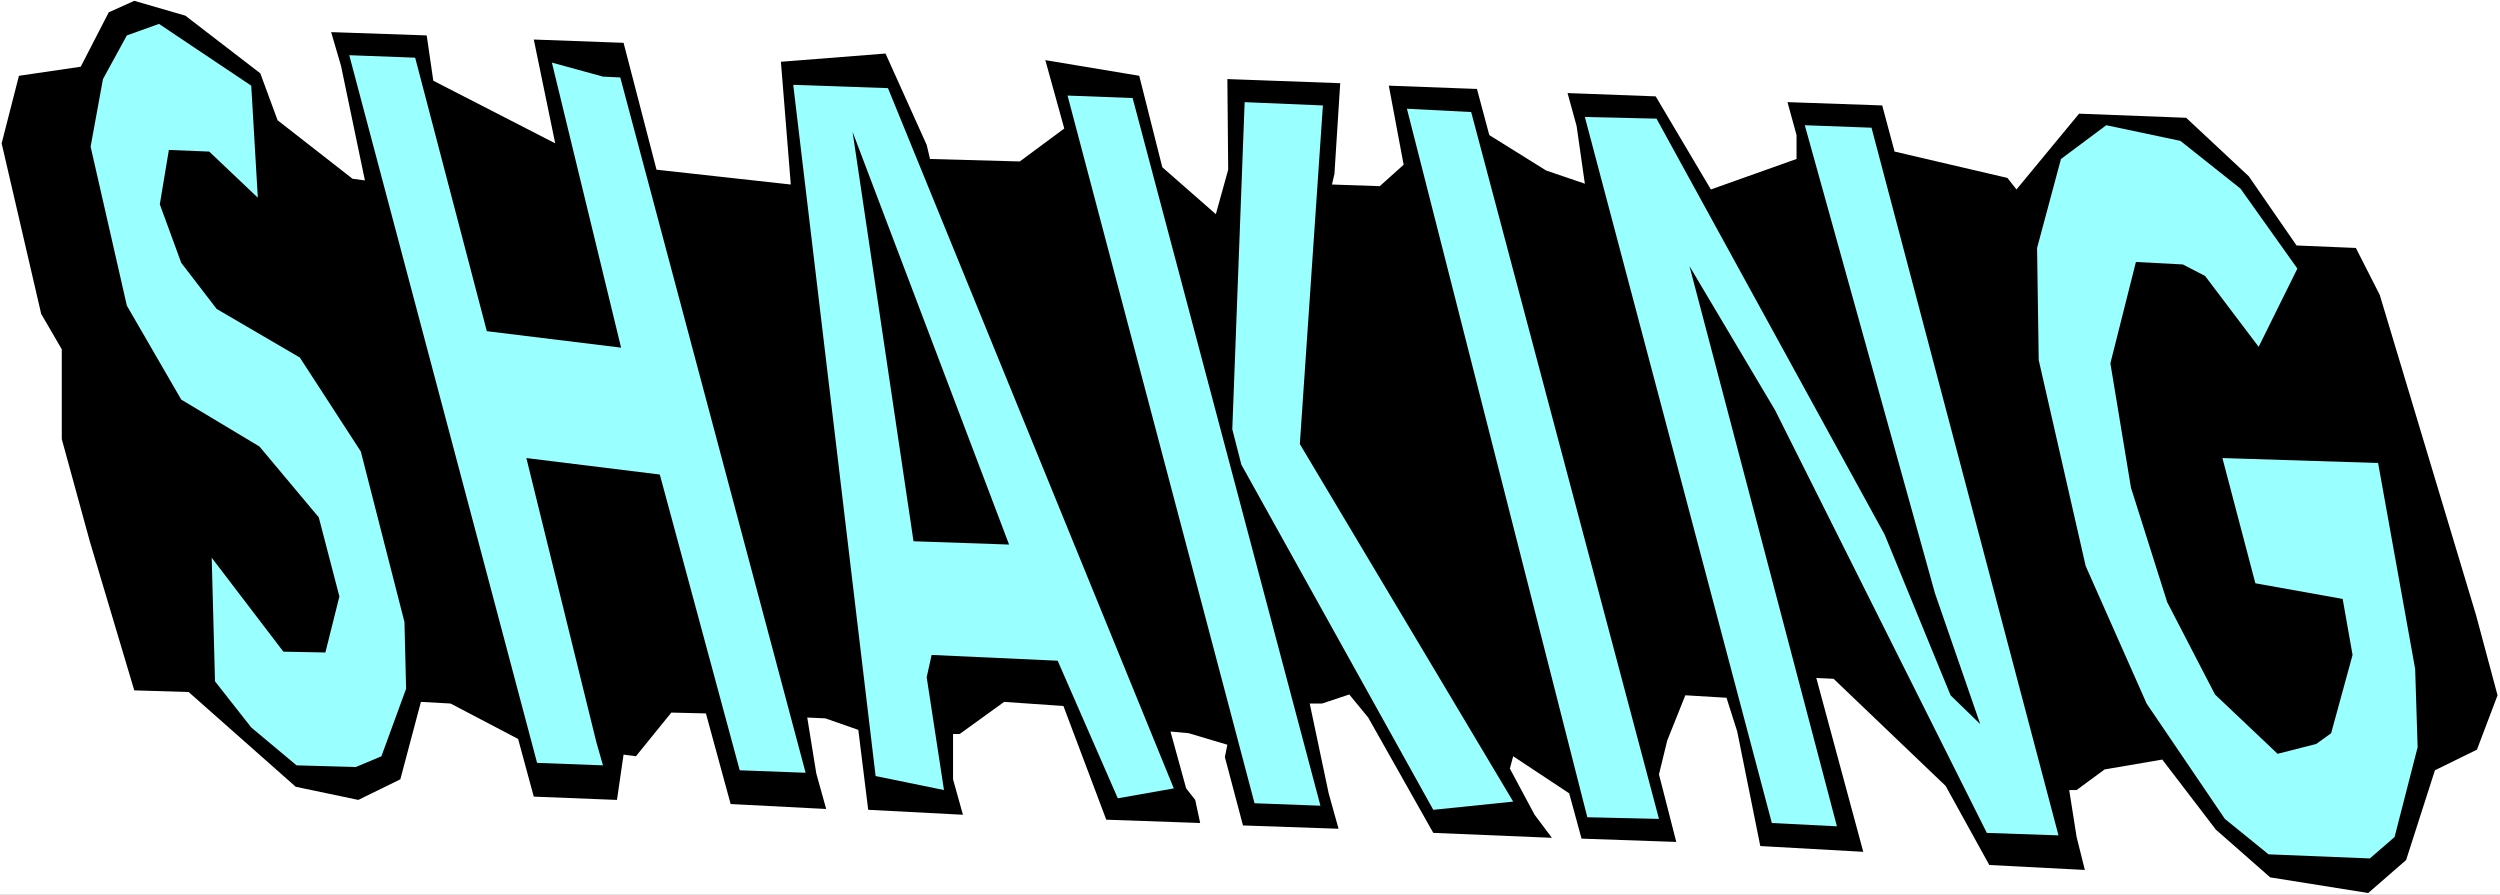
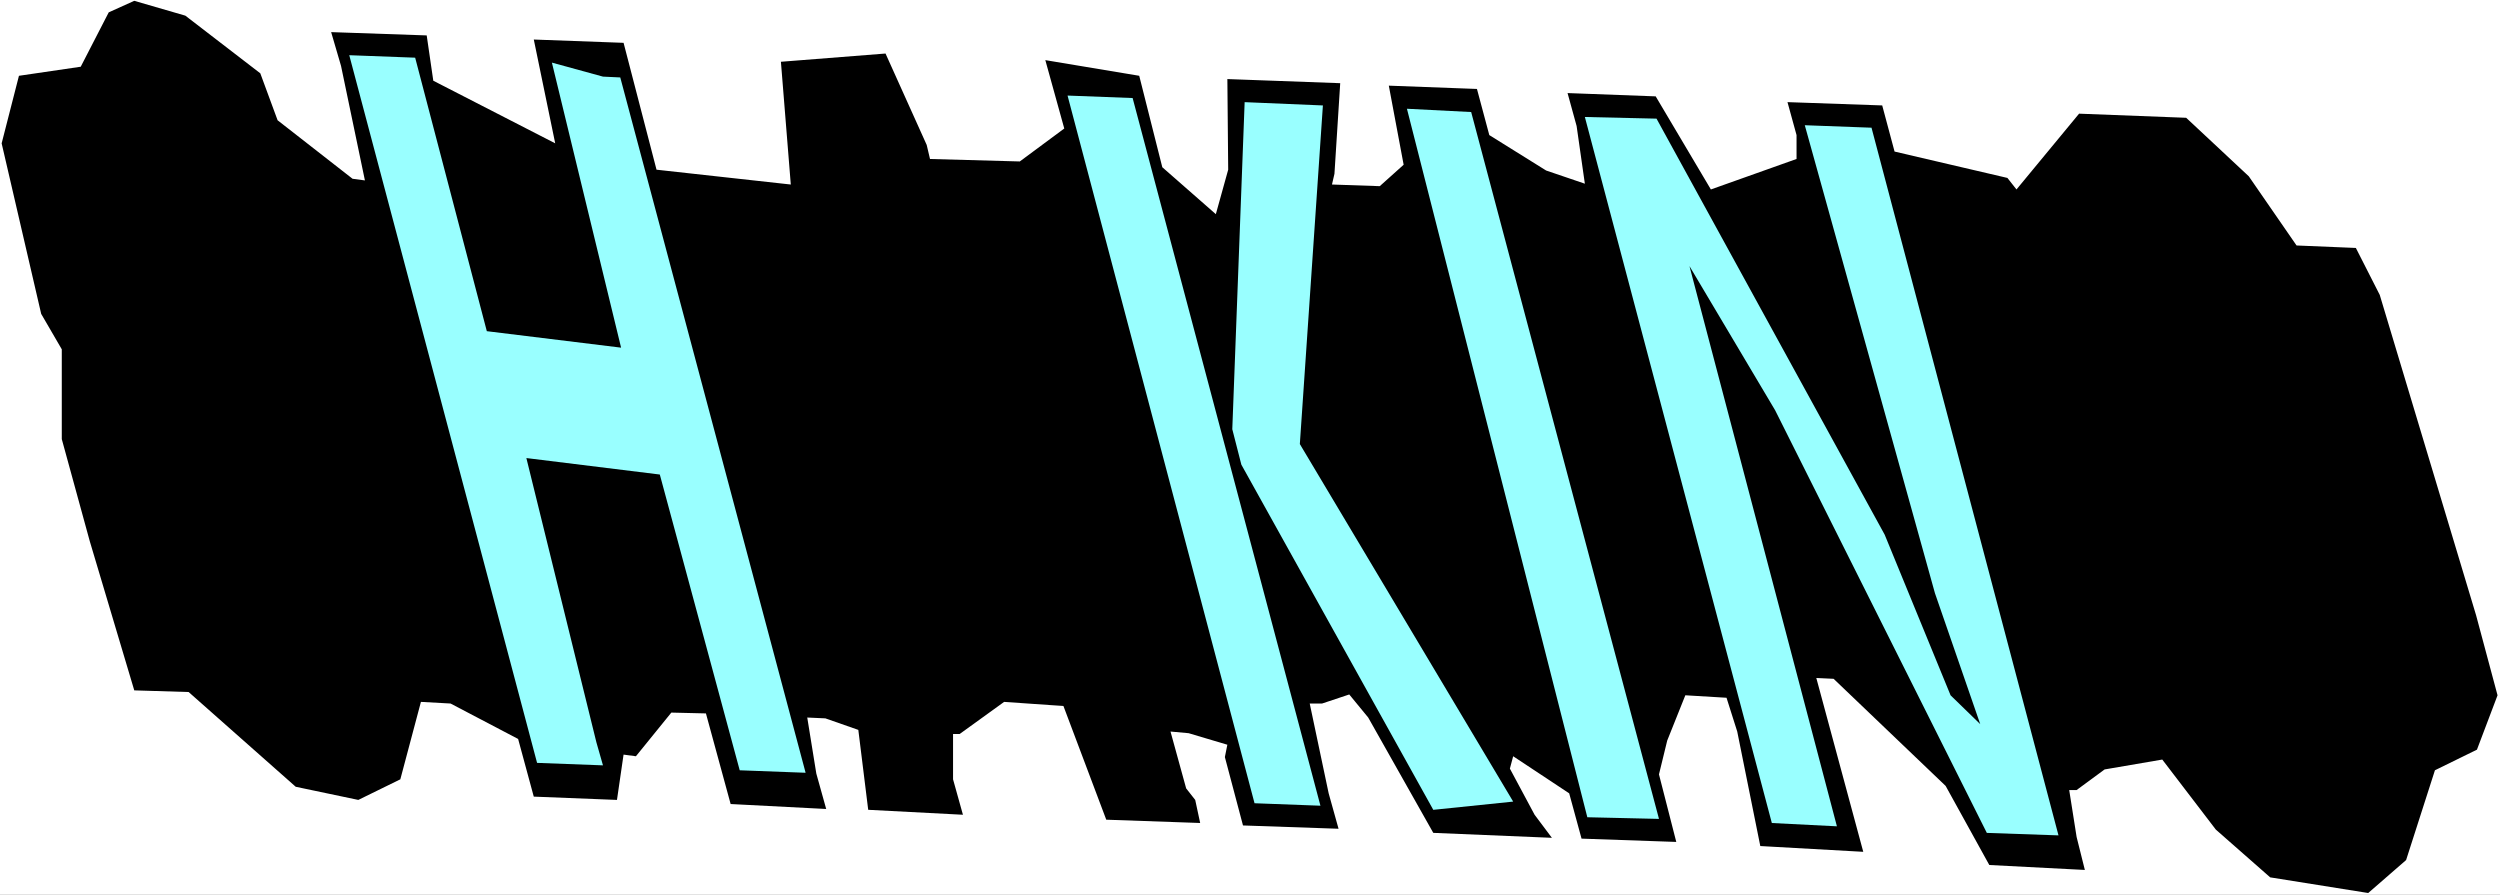
<svg xmlns="http://www.w3.org/2000/svg" xmlns:ns1="http://sodipodi.sourceforge.net/DTD/sodipodi-0.dtd" xmlns:ns2="http://www.inkscape.org/namespaces/inkscape" version="1.0" width="129.766mm" height="46.44mm" id="svg11" ns1:docname="Shaking.wmf">
  <rect width="100%" height="100%" fill="#808080" stroke="none" />
  <ns1:namedview id="namedview11" pagecolor="#ffffff" bordercolor="#000000" borderopacity="0.25" ns2:showpageshadow="2" ns2:pageopacity="0.0" ns2:pagecheckerboard="0" ns2:deskcolor="#d1d1d1" ns2:document-units="mm" />
  <defs id="defs1">
    <pattern id="WMFhbasepattern" patternUnits="userSpaceOnUse" width="6" height="6" x="0" y="0" />
  </defs>
  <path style="fill:#ffffff;fill-opacity:1;fill-rule:evenodd;stroke:none" d="M 0,175.522 H 490.455 V 0 H 0 Z" id="path1" />
  <path style="fill:#000000;fill-opacity:1;fill-rule:evenodd;stroke:none" d="m 51.066,14.384 3.394,9.212 14.706,11.475 2.424,0.323 -4.686,-22.465 -1.939,-6.627 18.746,0.646 1.293,8.889 23.917,12.283 -4.202,-20.364 17.614,0.646 6.464,24.89 26.341,2.909 -1.939,-24.082 20.523,-1.616 8.08,17.94 0.646,2.748 17.614,0.485 8.726,-6.465 -3.717,-13.415 18.422,3.071 4.525,17.94 10.504,9.212 2.424,-8.728 -0.162,-17.778 22.139,0.808 -1.131,17.778 -0.485,2.101 9.373,0.323 4.686,-4.202 -2.909,-15.516 17.291,0.646 2.424,9.051 11.15,6.95 7.595,2.586 -1.616,-11.314 -1.778,-6.465 17.291,0.646 10.827,18.263 16.806,-5.98 v -4.687 l -1.778,-6.465 18.584,0.646 2.424,9.051 22.139,5.172 1.778,2.263 12.282,-14.869 21.008,0.808 12.282,11.475 9.373,13.576 11.635,0.485 4.686,9.212 18.907,62.871 4.202,15.677 -4.04,10.667 -8.242,4.041 -5.656,17.617 -7.434,6.465 -19.23,-3.071 -10.666,-9.374 -10.504,-13.738 -11.312,1.939 -5.494,4.041 h -1.454 l 1.454,9.212 1.616,6.465 -18.746,-0.97 -8.565,-15.516 -21.978,-21.011 -3.394,-0.162 9.211,34.102 -20.2,-1.131 -4.525,-22.465 -2.101,-6.627 -8.08,-0.485 -3.555,8.889 -1.616,6.627 3.394,13.253 -18.584,-0.646 -2.424,-8.889 -10.989,-7.273 -0.646,2.424 4.848,9.051 3.394,4.525 -23.27,-0.97 -12.766,-22.627 -3.717,-4.525 -5.333,1.778 h -2.424 l 3.717,17.617 1.939,6.95 -18.746,-0.646 -3.555,-13.415 0.485,-2.424 -7.595,-2.263 -3.555,-0.323 3.07,11.152 1.778,2.263 0.97,4.525 -18.422,-0.646 -8.403,-22.304 -11.635,-0.808 -8.726,6.303 h -1.293 v 8.889 l 1.939,6.95 -18.584,-0.97 -1.939,-15.677 -6.464,-2.263 -3.555,-0.162 1.778,10.99 1.939,6.95 -18.746,-0.97 -4.848,-17.778 -6.787,-0.162 -6.949,8.566 -2.424,-0.323 -1.293,8.889 -16.322,-0.646 -3.07,-11.314 -13.251,-6.95 -5.818,-0.323 -4.04,15.192 -8.242,4.041 L 58.014,154.349 37.006,135.763 26.341,135.439 17.614,106.186 12.12,86.145 V 68.528 L 8.08,61.578 0.323,28.122 3.717,14.869 15.837,13.091 21.331,2.424 26.341,0.162 36.36,3.071 Z" id="path2" />
-   <path style="fill:#99ffff;fill-opacity:1;fill-rule:evenodd;stroke:none" d="m 50.581,38.789 -9.534,-9.051 -7.918,-0.323 -1.778,10.667 4.202,11.475 6.949,9.051 16.322,9.536 11.958,18.425 8.565,33.456 0.323,13.091 -4.848,13.253 -5.01,2.101 -11.635,-0.323 -8.888,-7.435 -7.11,-9.051 -0.646,-24.243 14.059,18.425 8.242,0.162 2.747,-10.99 L 62.539,101.499 50.904,87.599 35.552,78.387 24.886,59.962 17.776,28.769 20.2,15.516 24.886,6.95 31.189,4.687 49.288,16.809 Z" id="path3" />
  <path style="fill:#99ffff;fill-opacity:1;fill-rule:evenodd;stroke:none" d="m 95.505,64.972 26.341,3.232 -13.574,-55.921 10.019,2.748 3.394,0.162 36.36,136.409 -12.928,-0.485 -15.675,-58.022 -26.179,-3.232 13.736,55.76 1.293,4.525 -12.928,-0.485 -36.845,-138.833 12.928,0.485 z" id="path4" />
-   <path style="fill:#99ffff;fill-opacity:1;fill-rule:evenodd;stroke:none" d="m 439.551,37.011 11.15,15.677 -7.595,15.354 -10.504,-13.899 -4.363,-2.263 -9.211,-0.485 -5.01,19.88 4.04,24.405 7.11,22.465 9.373,18.102 12.282,11.637 7.595,-1.939 2.909,-2.101 4.202,-15.354 -1.939,-10.99 -17.13,-3.071 -6.464,-24.567 30.542,0.97 7.272,40.406 0.485,15.354 -4.525,17.617 -4.848,4.202 -19.877,-0.808 -8.565,-6.95 -15.352,-22.627 -11.958,-26.991 -9.211,-40.406 -0.323,-21.981 4.686,-17.455 8.888,-6.627 14.544,3.071 z" id="path5" />
-   <path style="fill:#99ffff;fill-opacity:1;fill-rule:evenodd;stroke:none" d="m 230.28,154.672 -10.989,1.939 -11.797,-26.991 -24.725,-1.131 -0.97,4.364 3.394,22.142 -13.413,-2.748 -16.16,-135.601 18.584,0.646 z" id="path6" />
  <path style="fill:#99ffff;fill-opacity:1;fill-rule:evenodd;stroke:none" d="M 259.045,158.066 246.117,157.582 209.433,18.748 222.2,19.233 Z" id="path7" />
  <path style="fill:#99ffff;fill-opacity:1;fill-rule:evenodd;stroke:none" d="m 255.005,87.114 41.854,70.144 -15.675,1.616 -37.653,-67.72 -1.778,-6.95 2.424,-64.164 15.352,0.646 z" id="path8" />
  <path style="fill:#99ffff;fill-opacity:1;fill-rule:evenodd;stroke:none" d="m 325.462,160.652 -14.059,-0.323 -35.39,-138.995 12.605,0.646 z" id="path9" />
  <path style="fill:#99ffff;fill-opacity:1;fill-rule:evenodd;stroke:none" d="m 369.74,104.893 12.928,31.516 5.818,5.657 -8.888,-25.698 -25.533,-91.801 13.09,0.485 36.683,138.833 -14.059,-0.485 -41.531,-82.912 -16.806,-28.284 28.926,109.903 -12.766,-0.646 -36.683,-138.51 14.059,0.323 z" id="path10" />
  <path style="fill:#000000;fill-opacity:1;fill-rule:evenodd;stroke:none" d="M 179.214,106.186 167.256,25.86 197.96,106.832 Z" id="path11" />
</svg>